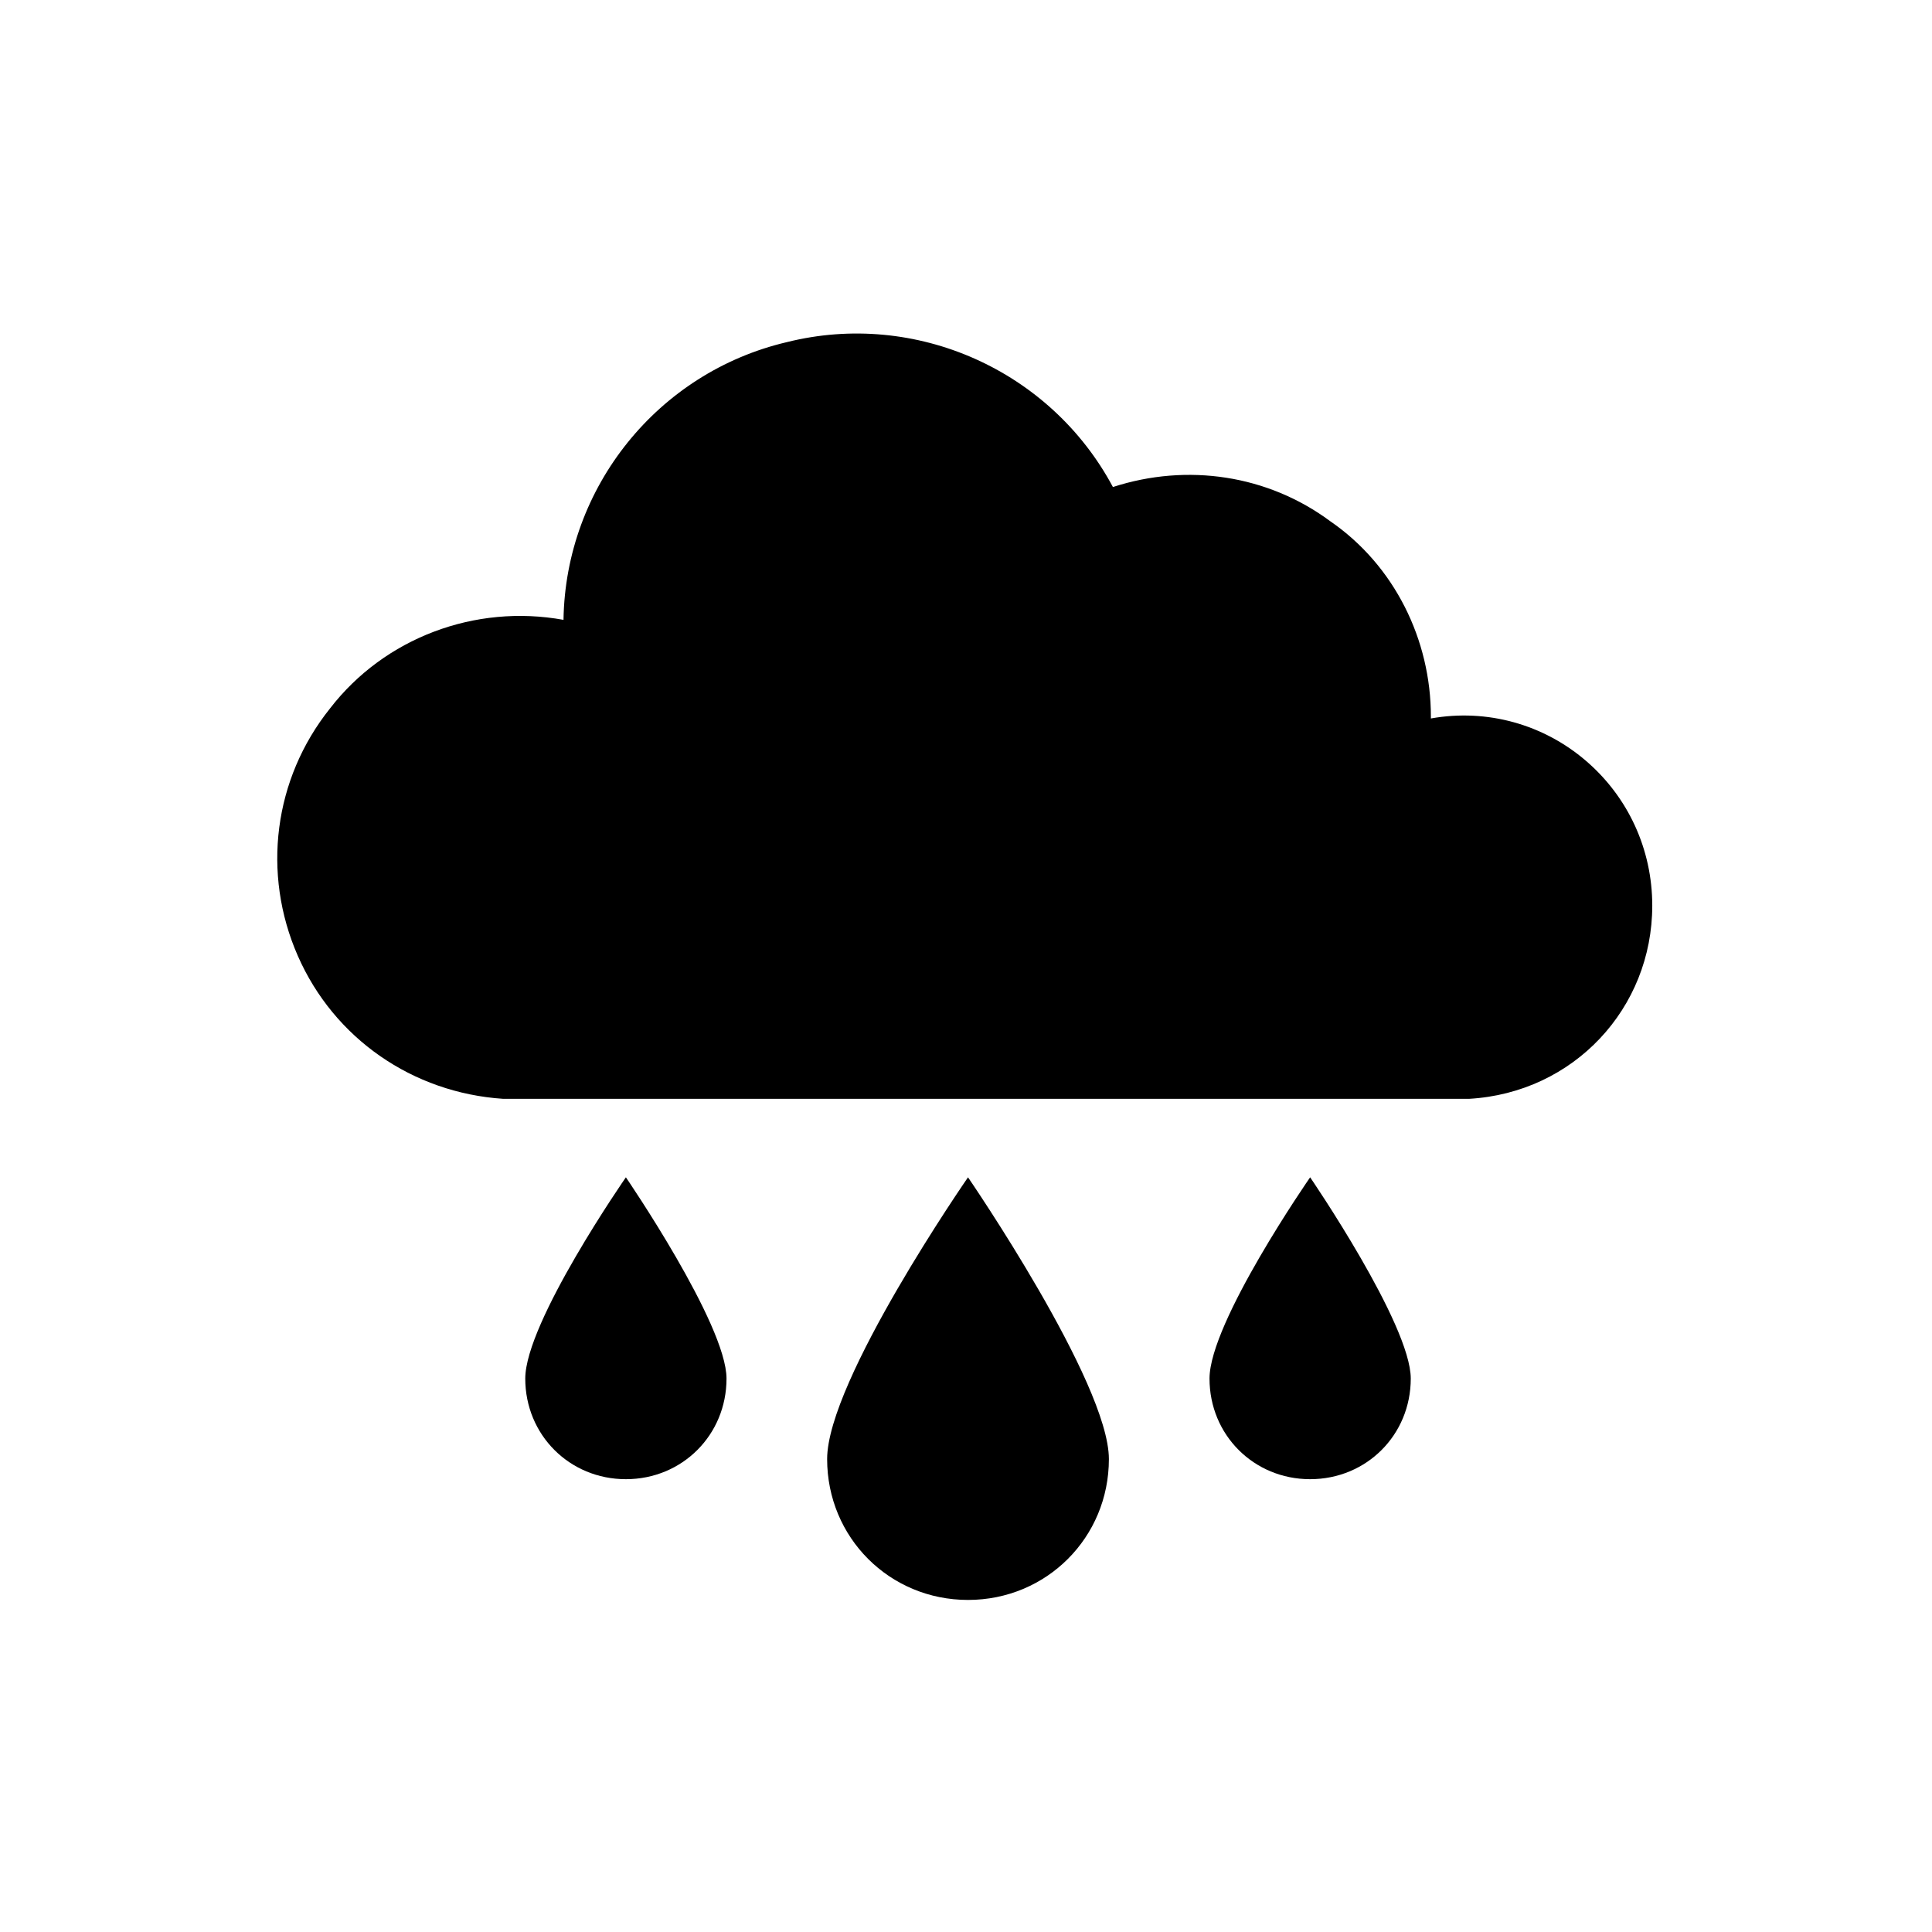
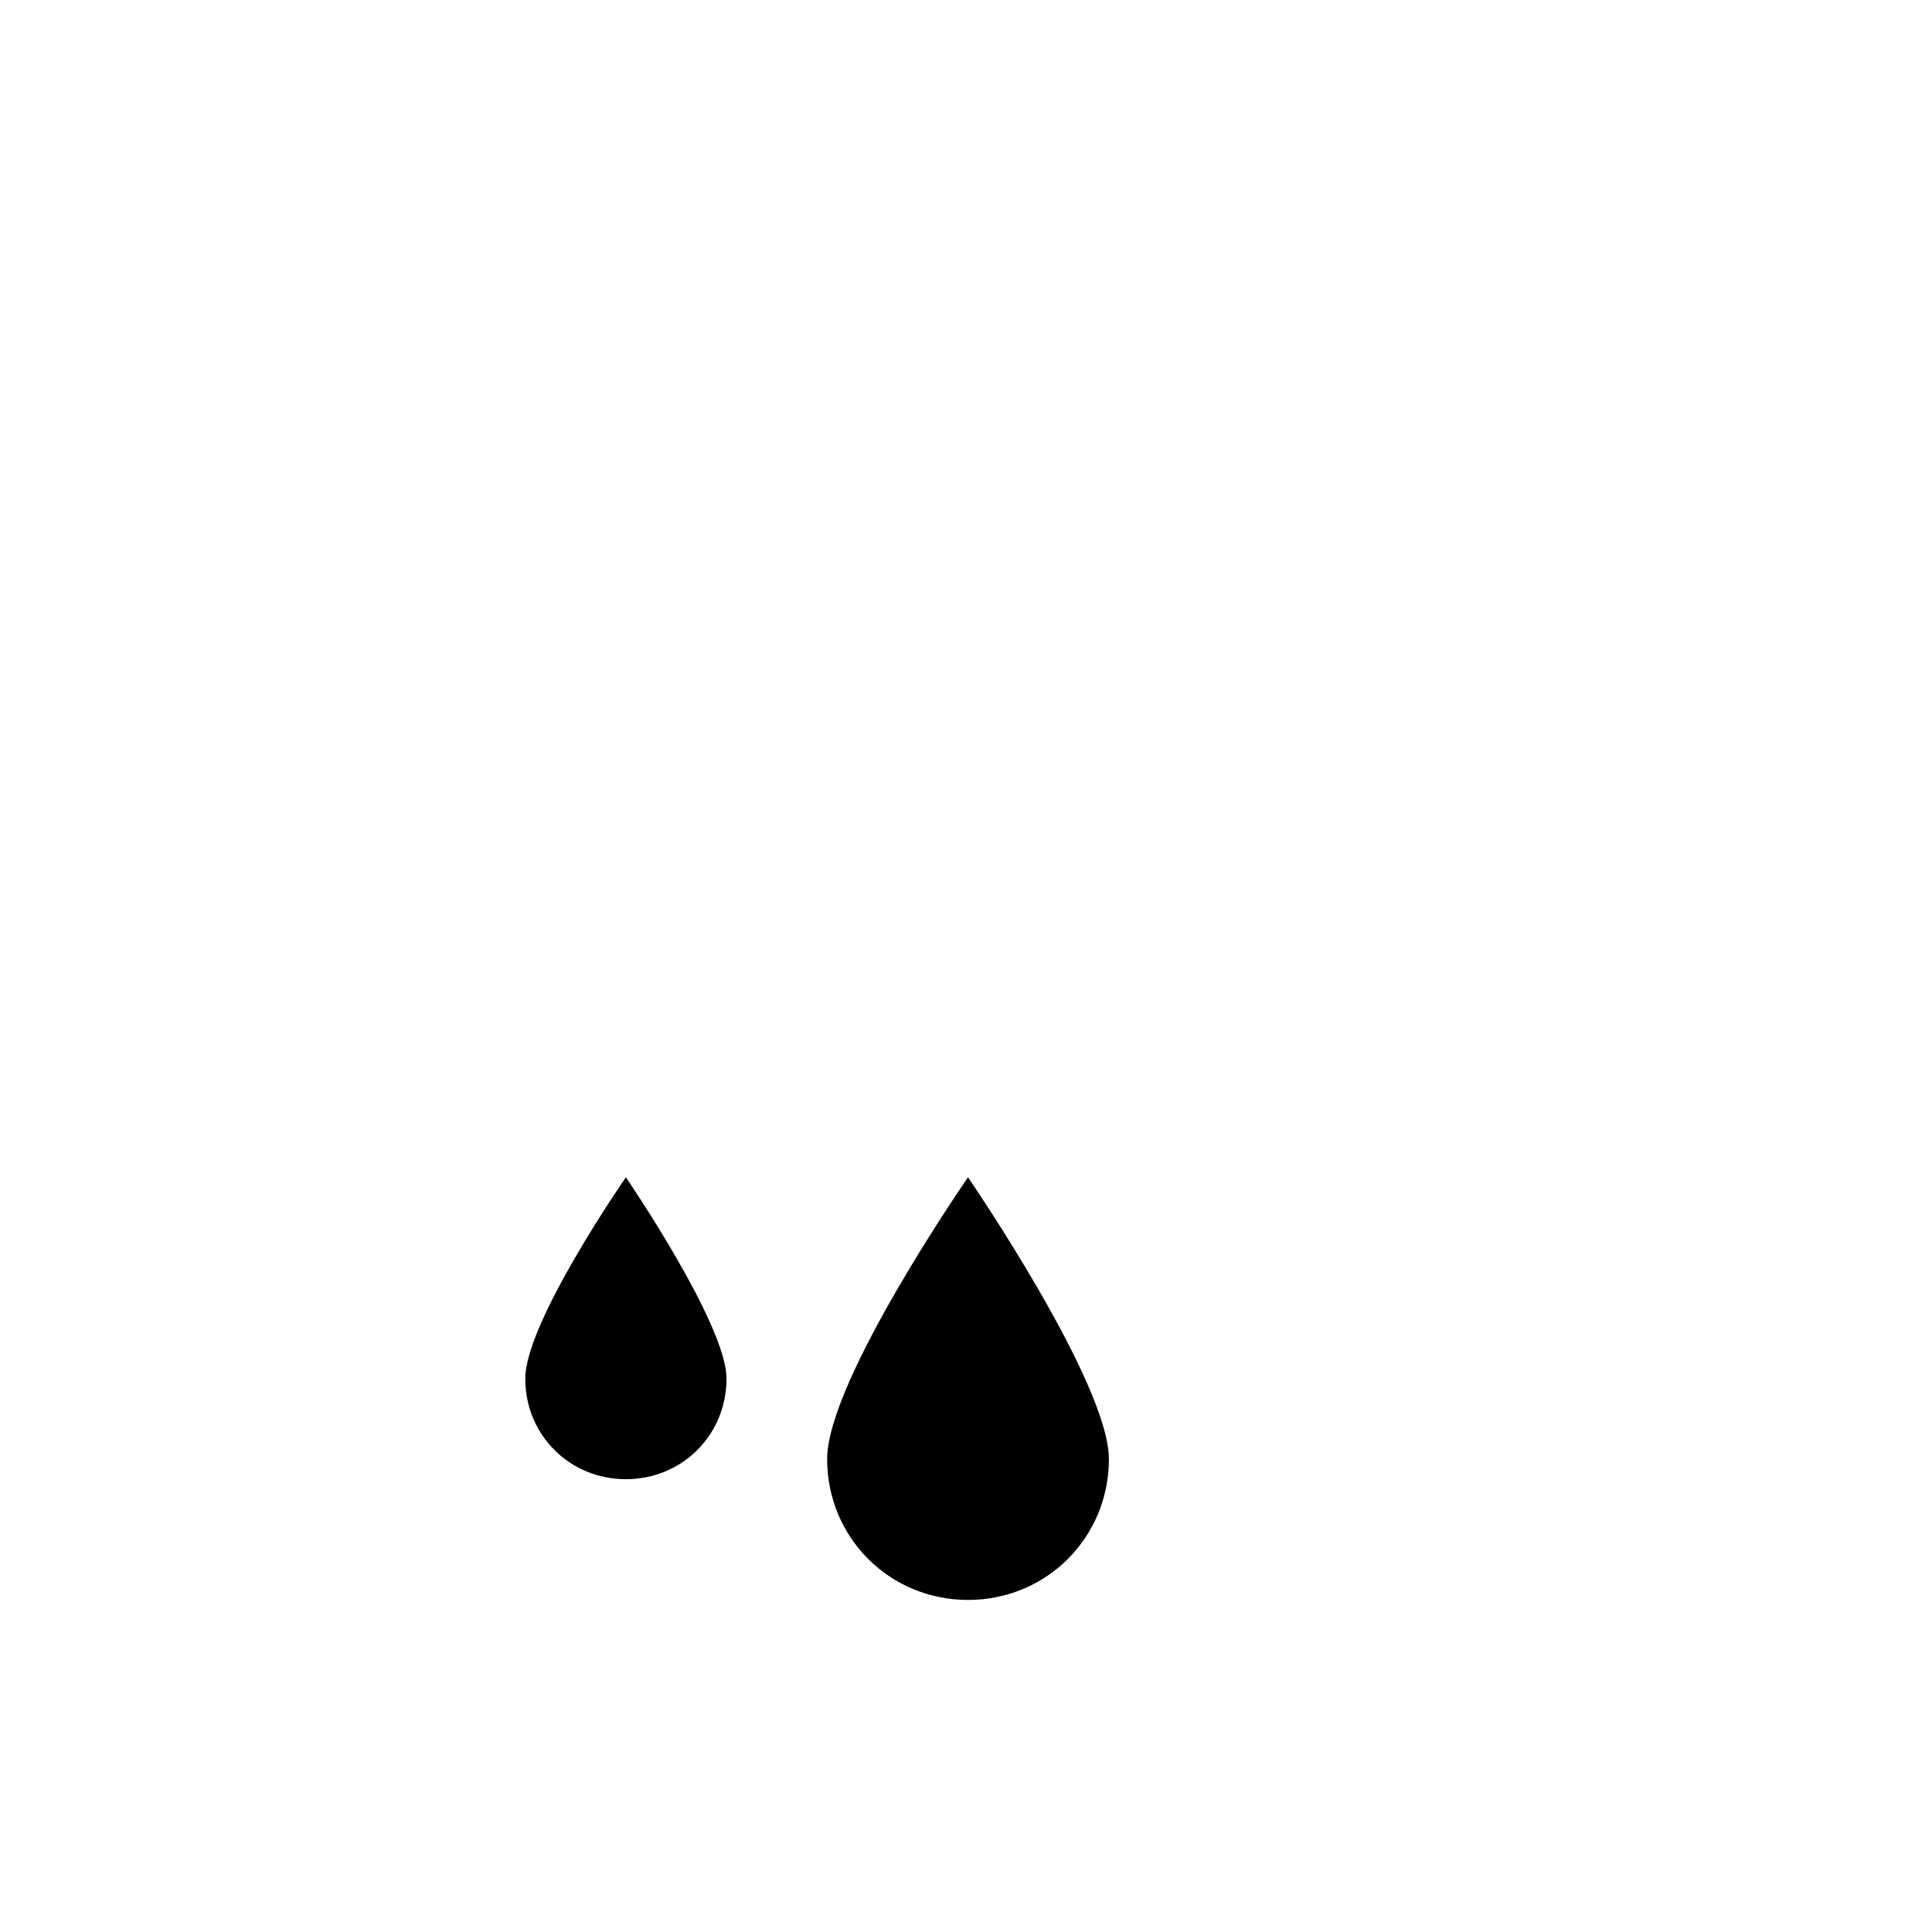
<svg xmlns="http://www.w3.org/2000/svg" width="96" height="96" xml:space="preserve" overflow="hidden">
  <g>
    <path d="M55.1 72.5C55.1 76.4 52 79.5 48.1 79.5 44.2 79.5 41.1 76.4 41.1 72.5 41.1 68.6 48.1 58.5 48.1 58.5 48.1 58.5 55.1 68.7 55.1 72.5Z" />
-     <path d="M70.1 68.5C70.1 71.3 67.9 73.5 65.1 73.5 62.3 73.5 60.1 71.3 60.1 68.5 60.1 65.7 65.1 58.5 65.1 58.5 65.1 58.5 70.1 65.8 70.1 68.5Z" />
-     <path d="M36.1 68.5C36.1 71.3 33.9 73.5 31.1 73.5 28.3 73.5 26.1 71.3 26.1 68.5 26.1 65.7 31.1 58.5 31.1 58.5 31.1 58.5 36.1 65.8 36.1 68.5Z" />
-     <path d="M82.1 45C82.1 42.2 80.9 39.6 78.8 37.8 76.7 36 73.9 35.2 71.1 35.7L71.1 35.6C71.1 31.8 69.3 28.1 66.1 25.9 63 23.6 59 23 55.3 24.2 52.2 18.4 45.5 15.4 39.1 17 32.7 18.5 28.1 24.2 28 30.8 23.6 30 19.1 31.7 16.4 35.2 13.6 38.7 13 43.4 14.8 47.5 16.6 51.6 20.5 54.3 25 54.6L73 54.6C78.2 54.3 82.1 50.1 82.1 45Z" />
+     <path d="M36.1 68.5C36.1 71.3 33.9 73.5 31.1 73.5 28.3 73.5 26.1 71.3 26.1 68.5 26.1 65.7 31.1 58.5 31.1 58.5 31.1 58.5 36.1 65.8 36.1 68.5" />
  </g>
</svg>